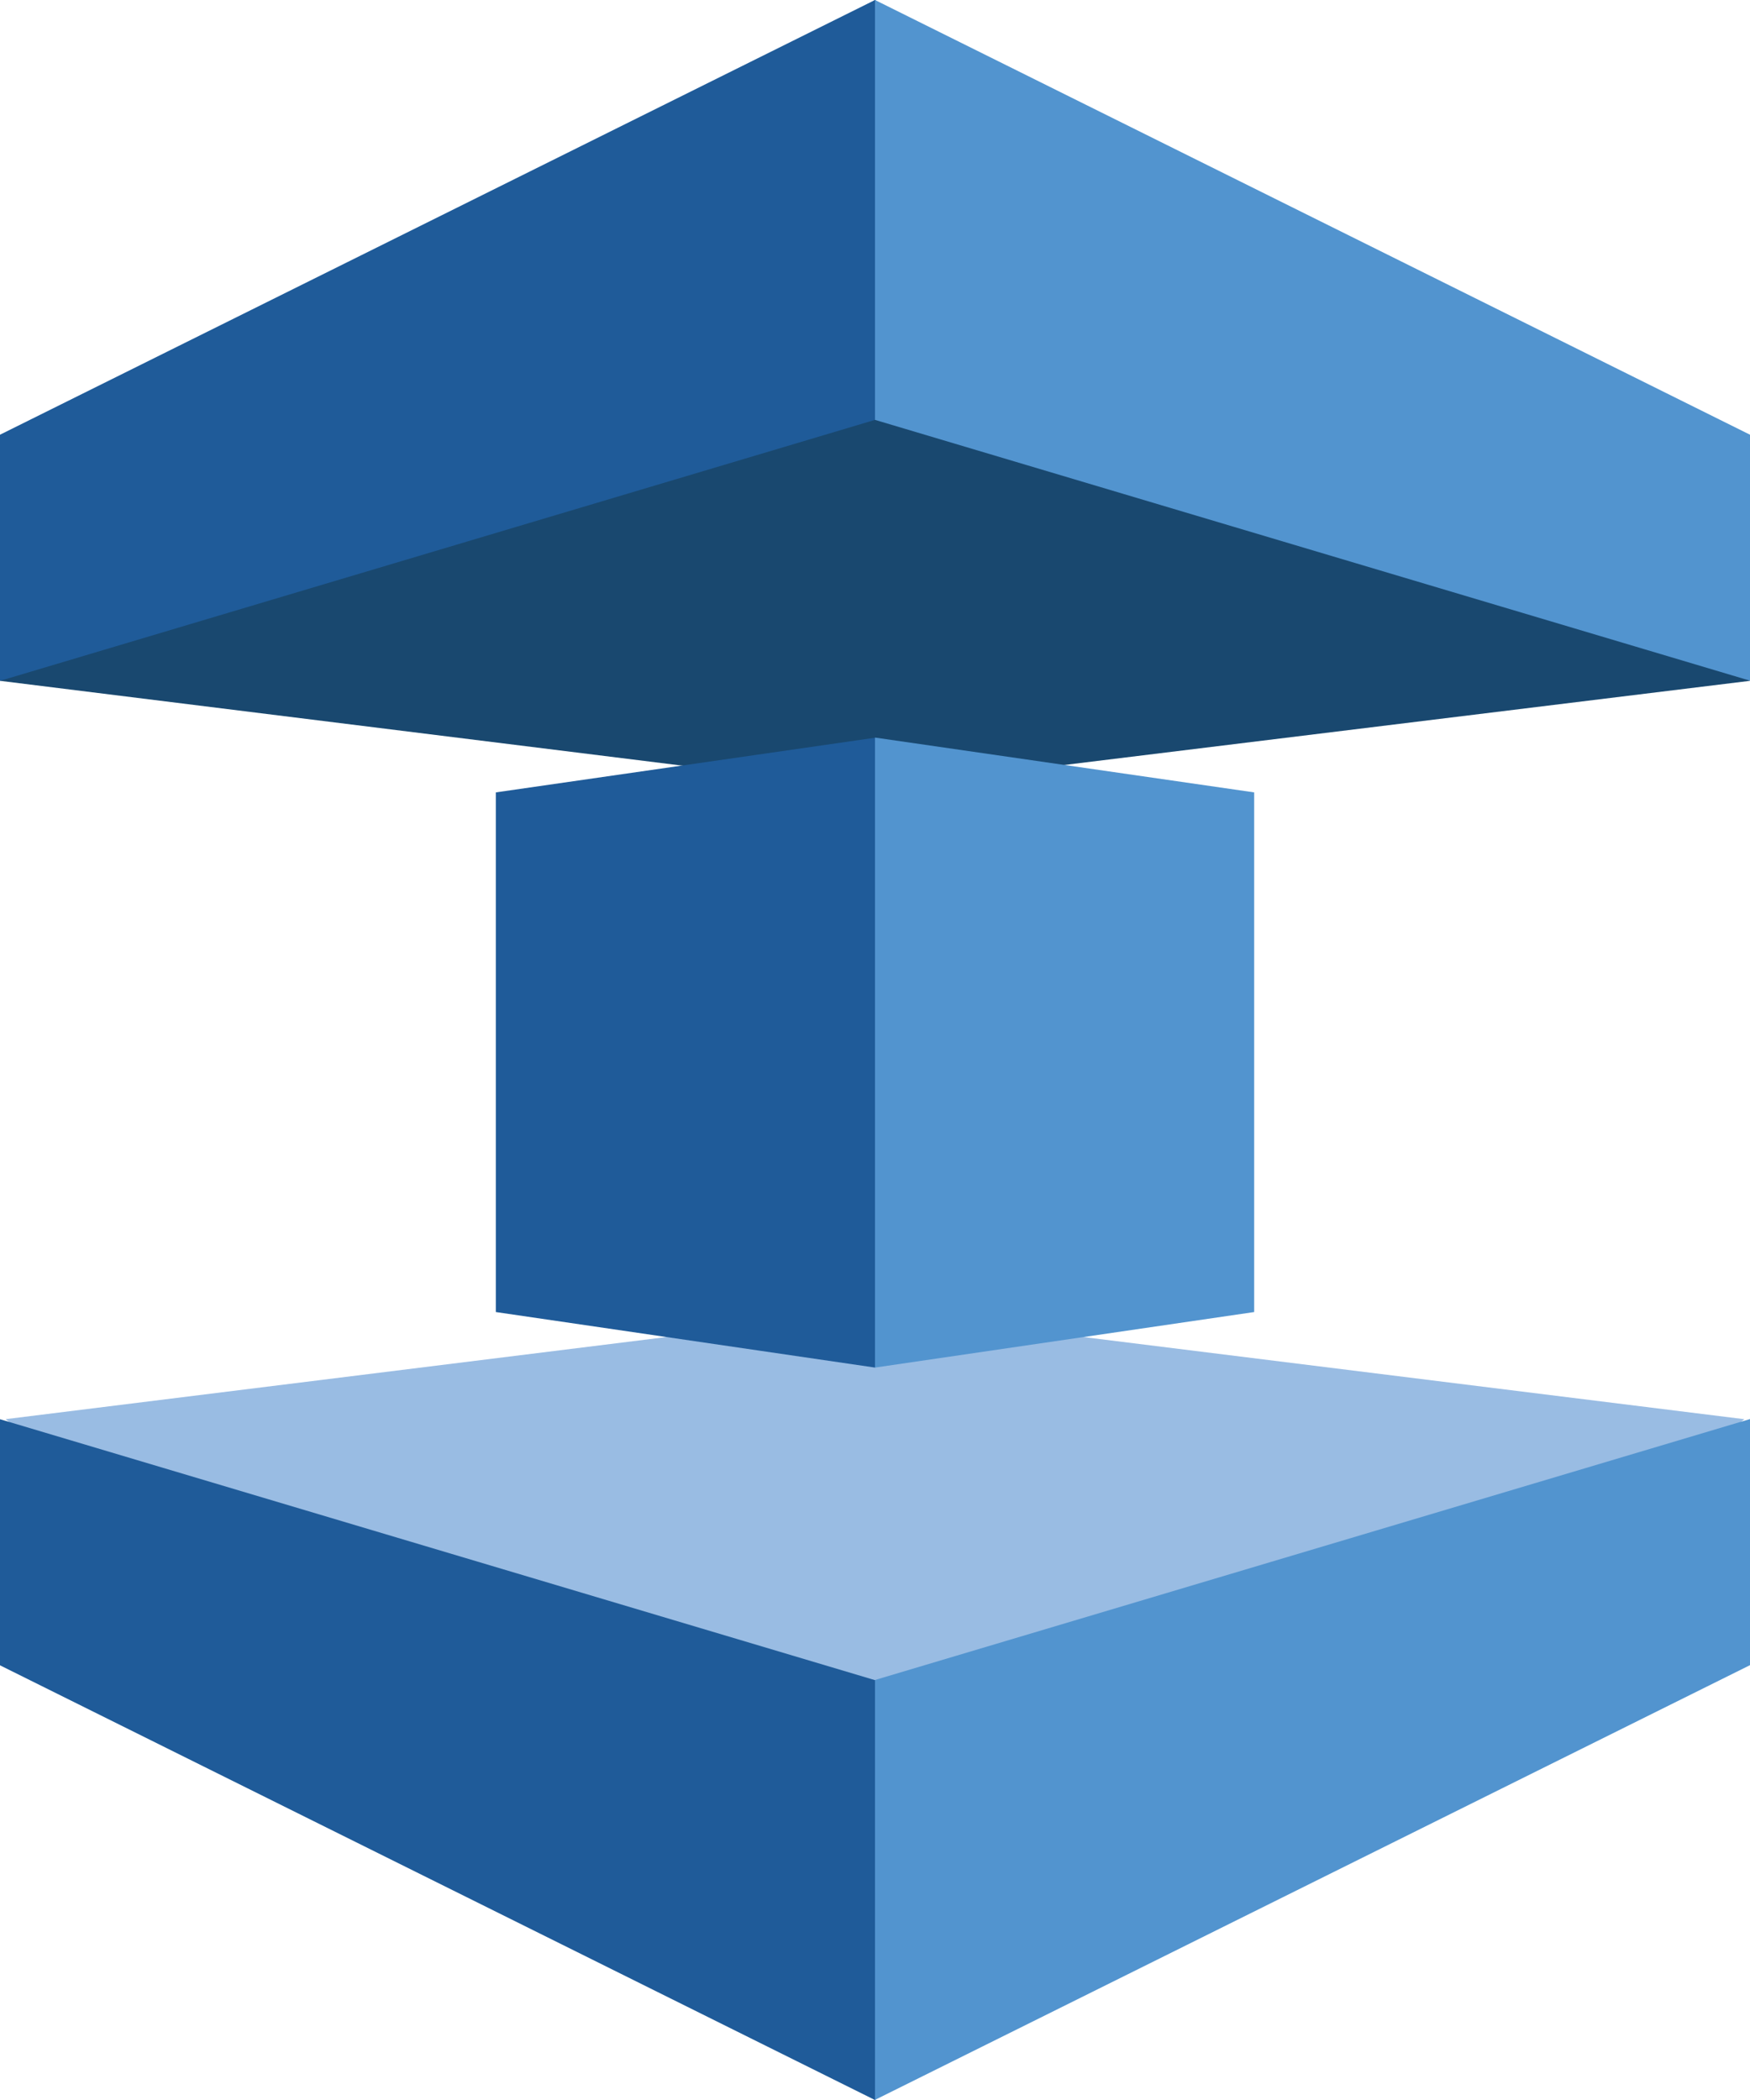
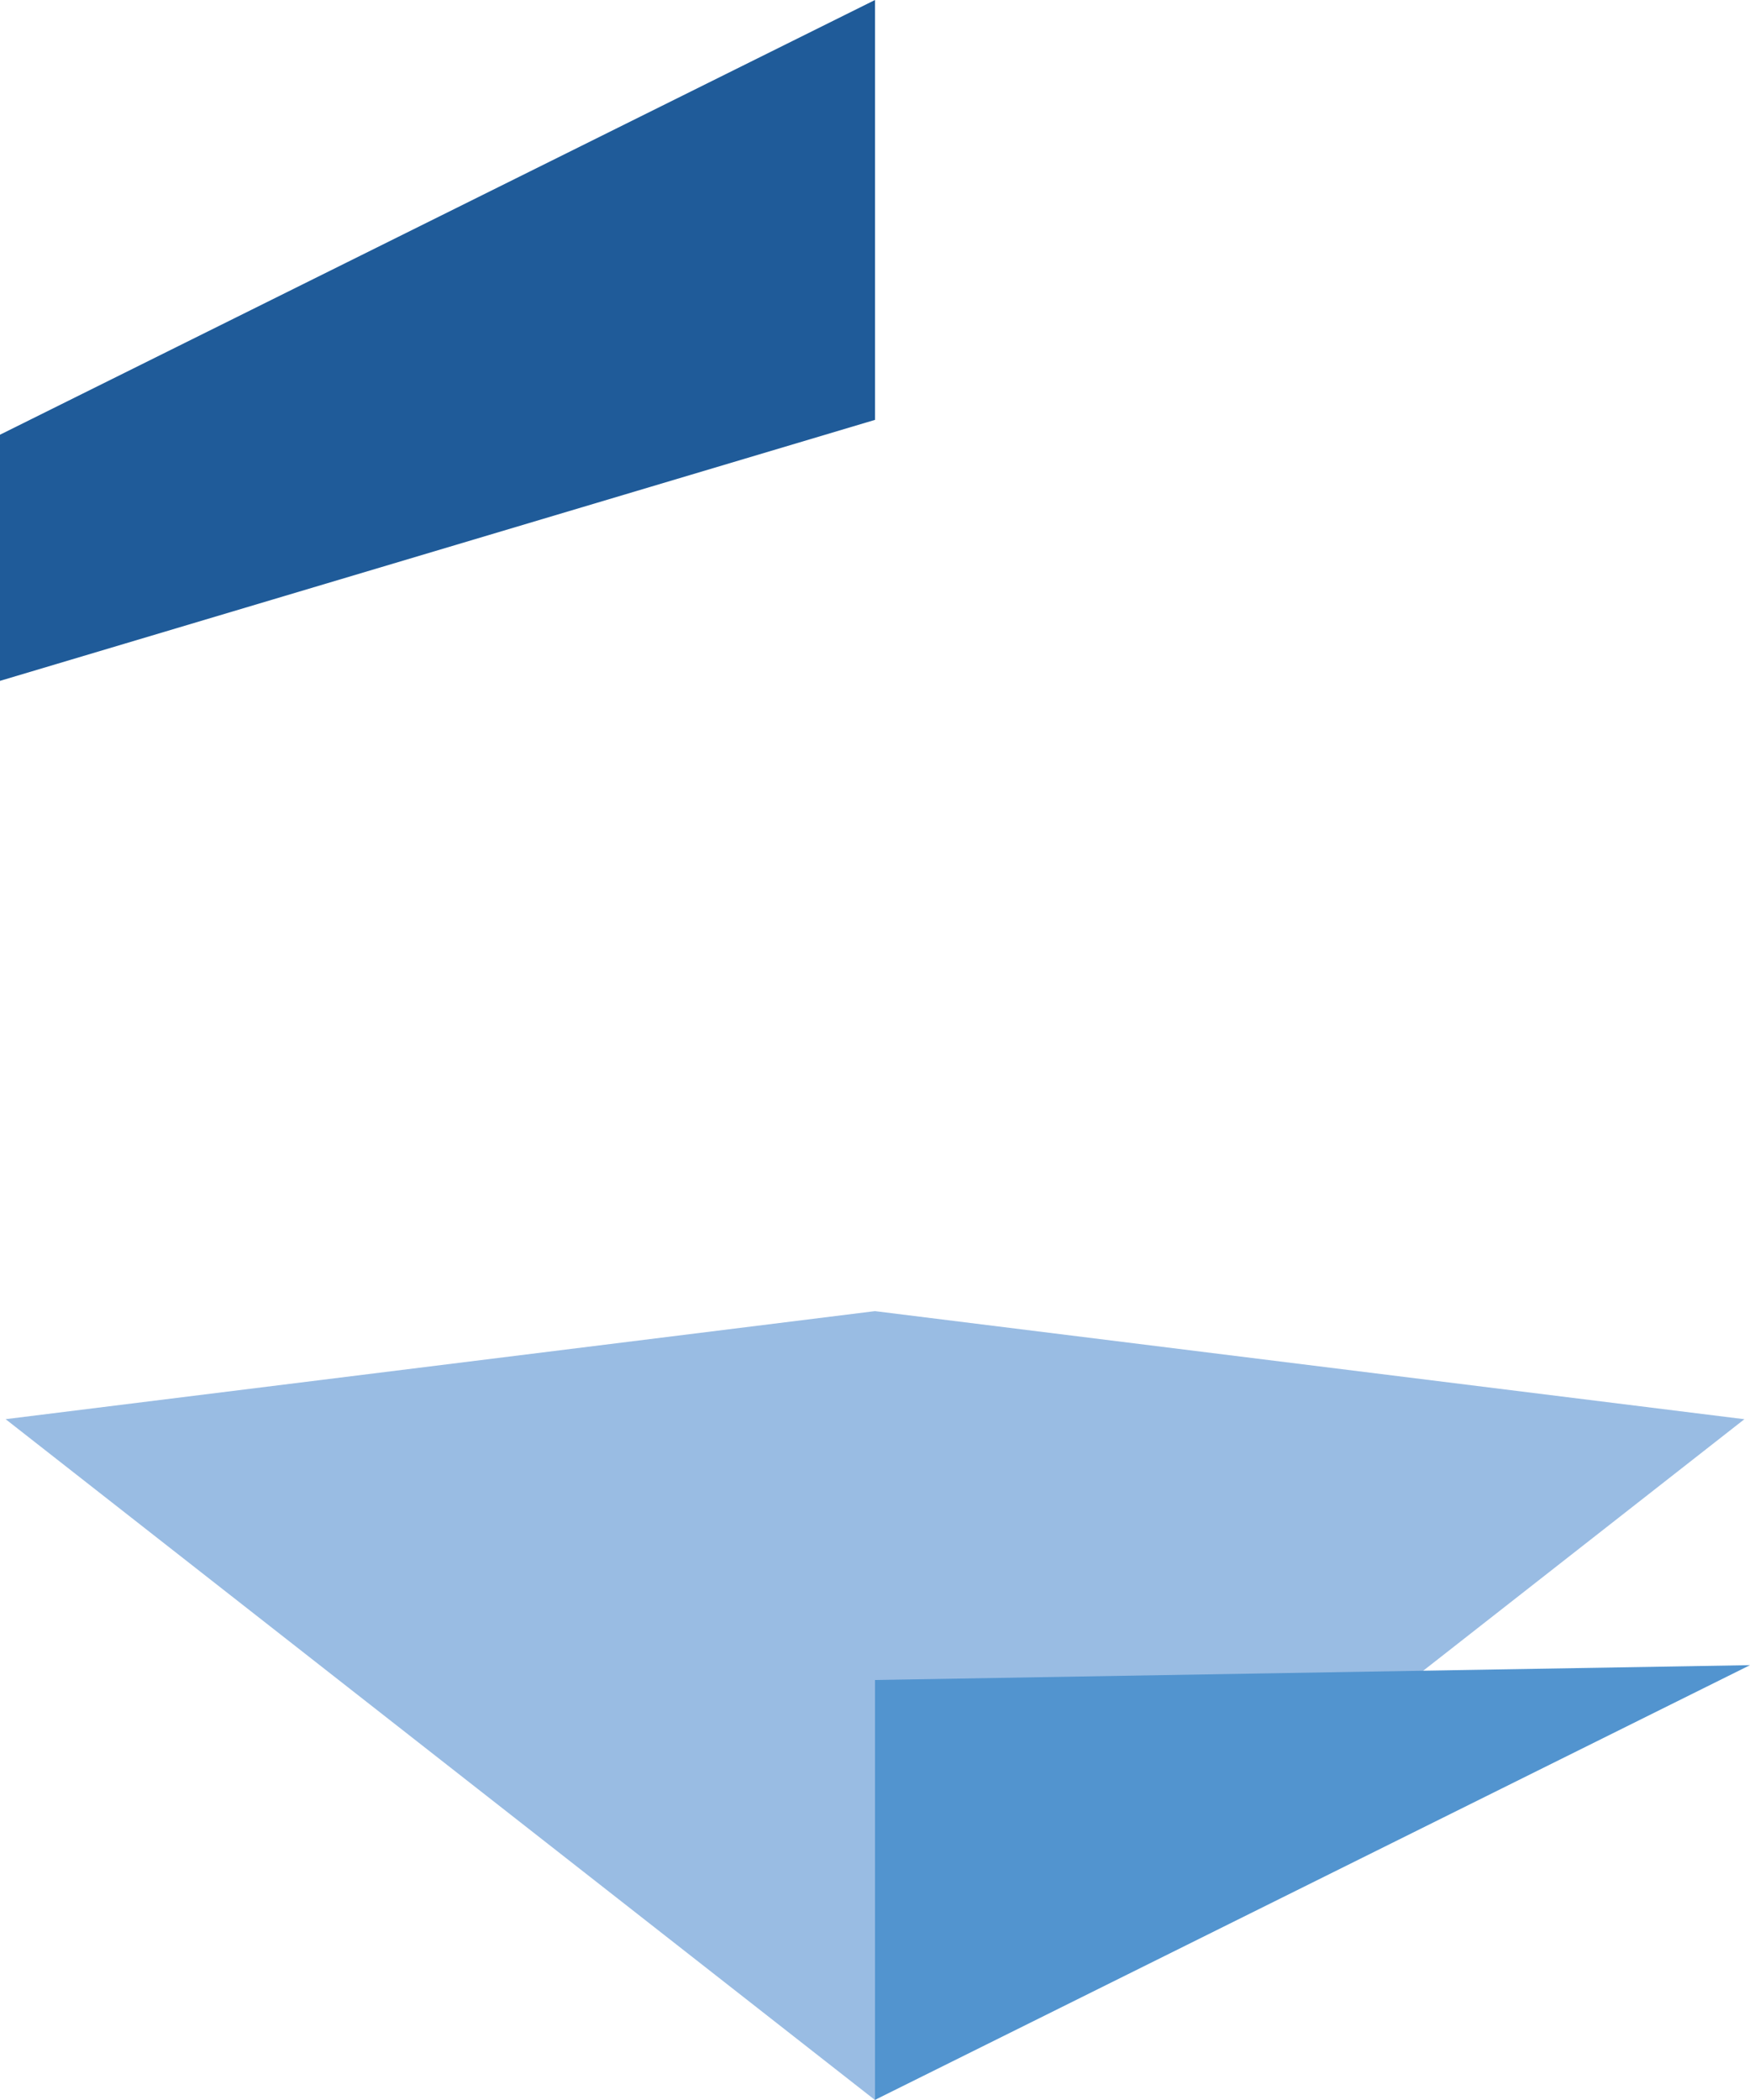
<svg xmlns="http://www.w3.org/2000/svg" width="42.096" height="50.515" viewBox="0 0 42.096 50.515">
  <g transform="translate(0 0)">
    <path d="M.822,194.392,21.735,210.77l20.913-16.377-20.914-2.6Z" transform="translate(-0.687 -160.254)" fill="#99bce3" />
-     <path d="M21.048,0,0,16.377l20.912,2.6,21.184-2.6Z" transform="translate(0)" fill="#19486f" />
    <path d="M21.048,0,0,10.457v5.921L21.048,10.1Z" transform="translate(0)" fill="#1f5b99" />
-     <path d="M0,213.529l21.048,10.457v-10.1L0,207.609Z" transform="translate(0 -173.47)" fill="#1f5b99" />
-     <path d="M81.654,123.047l-9.121-1.336v-12.5l9.121-1.315.215.416-.023,14.322Z" transform="translate(-60.606 -90.15)" fill="#1f5b99" />
-     <path d="M128,0V10.1l21.048,6.274V10.457Z" transform="translate(-106.952)" fill="#5294cf" />
-     <path d="M128,213.882v10.1l21.048-10.457v-5.92Z" transform="translate(-106.952 -173.47)" fill="#5294cf" />
-     <path d="M128,123.047l9.121-1.336v-12.5L128,107.892Z" transform="translate(-106.952 -90.15)" fill="#5294cf" />
+     <path d="M128,213.882v10.1l21.048-10.457Z" transform="translate(-106.952 -173.47)" fill="#5294cf" />
  </g>
</svg>